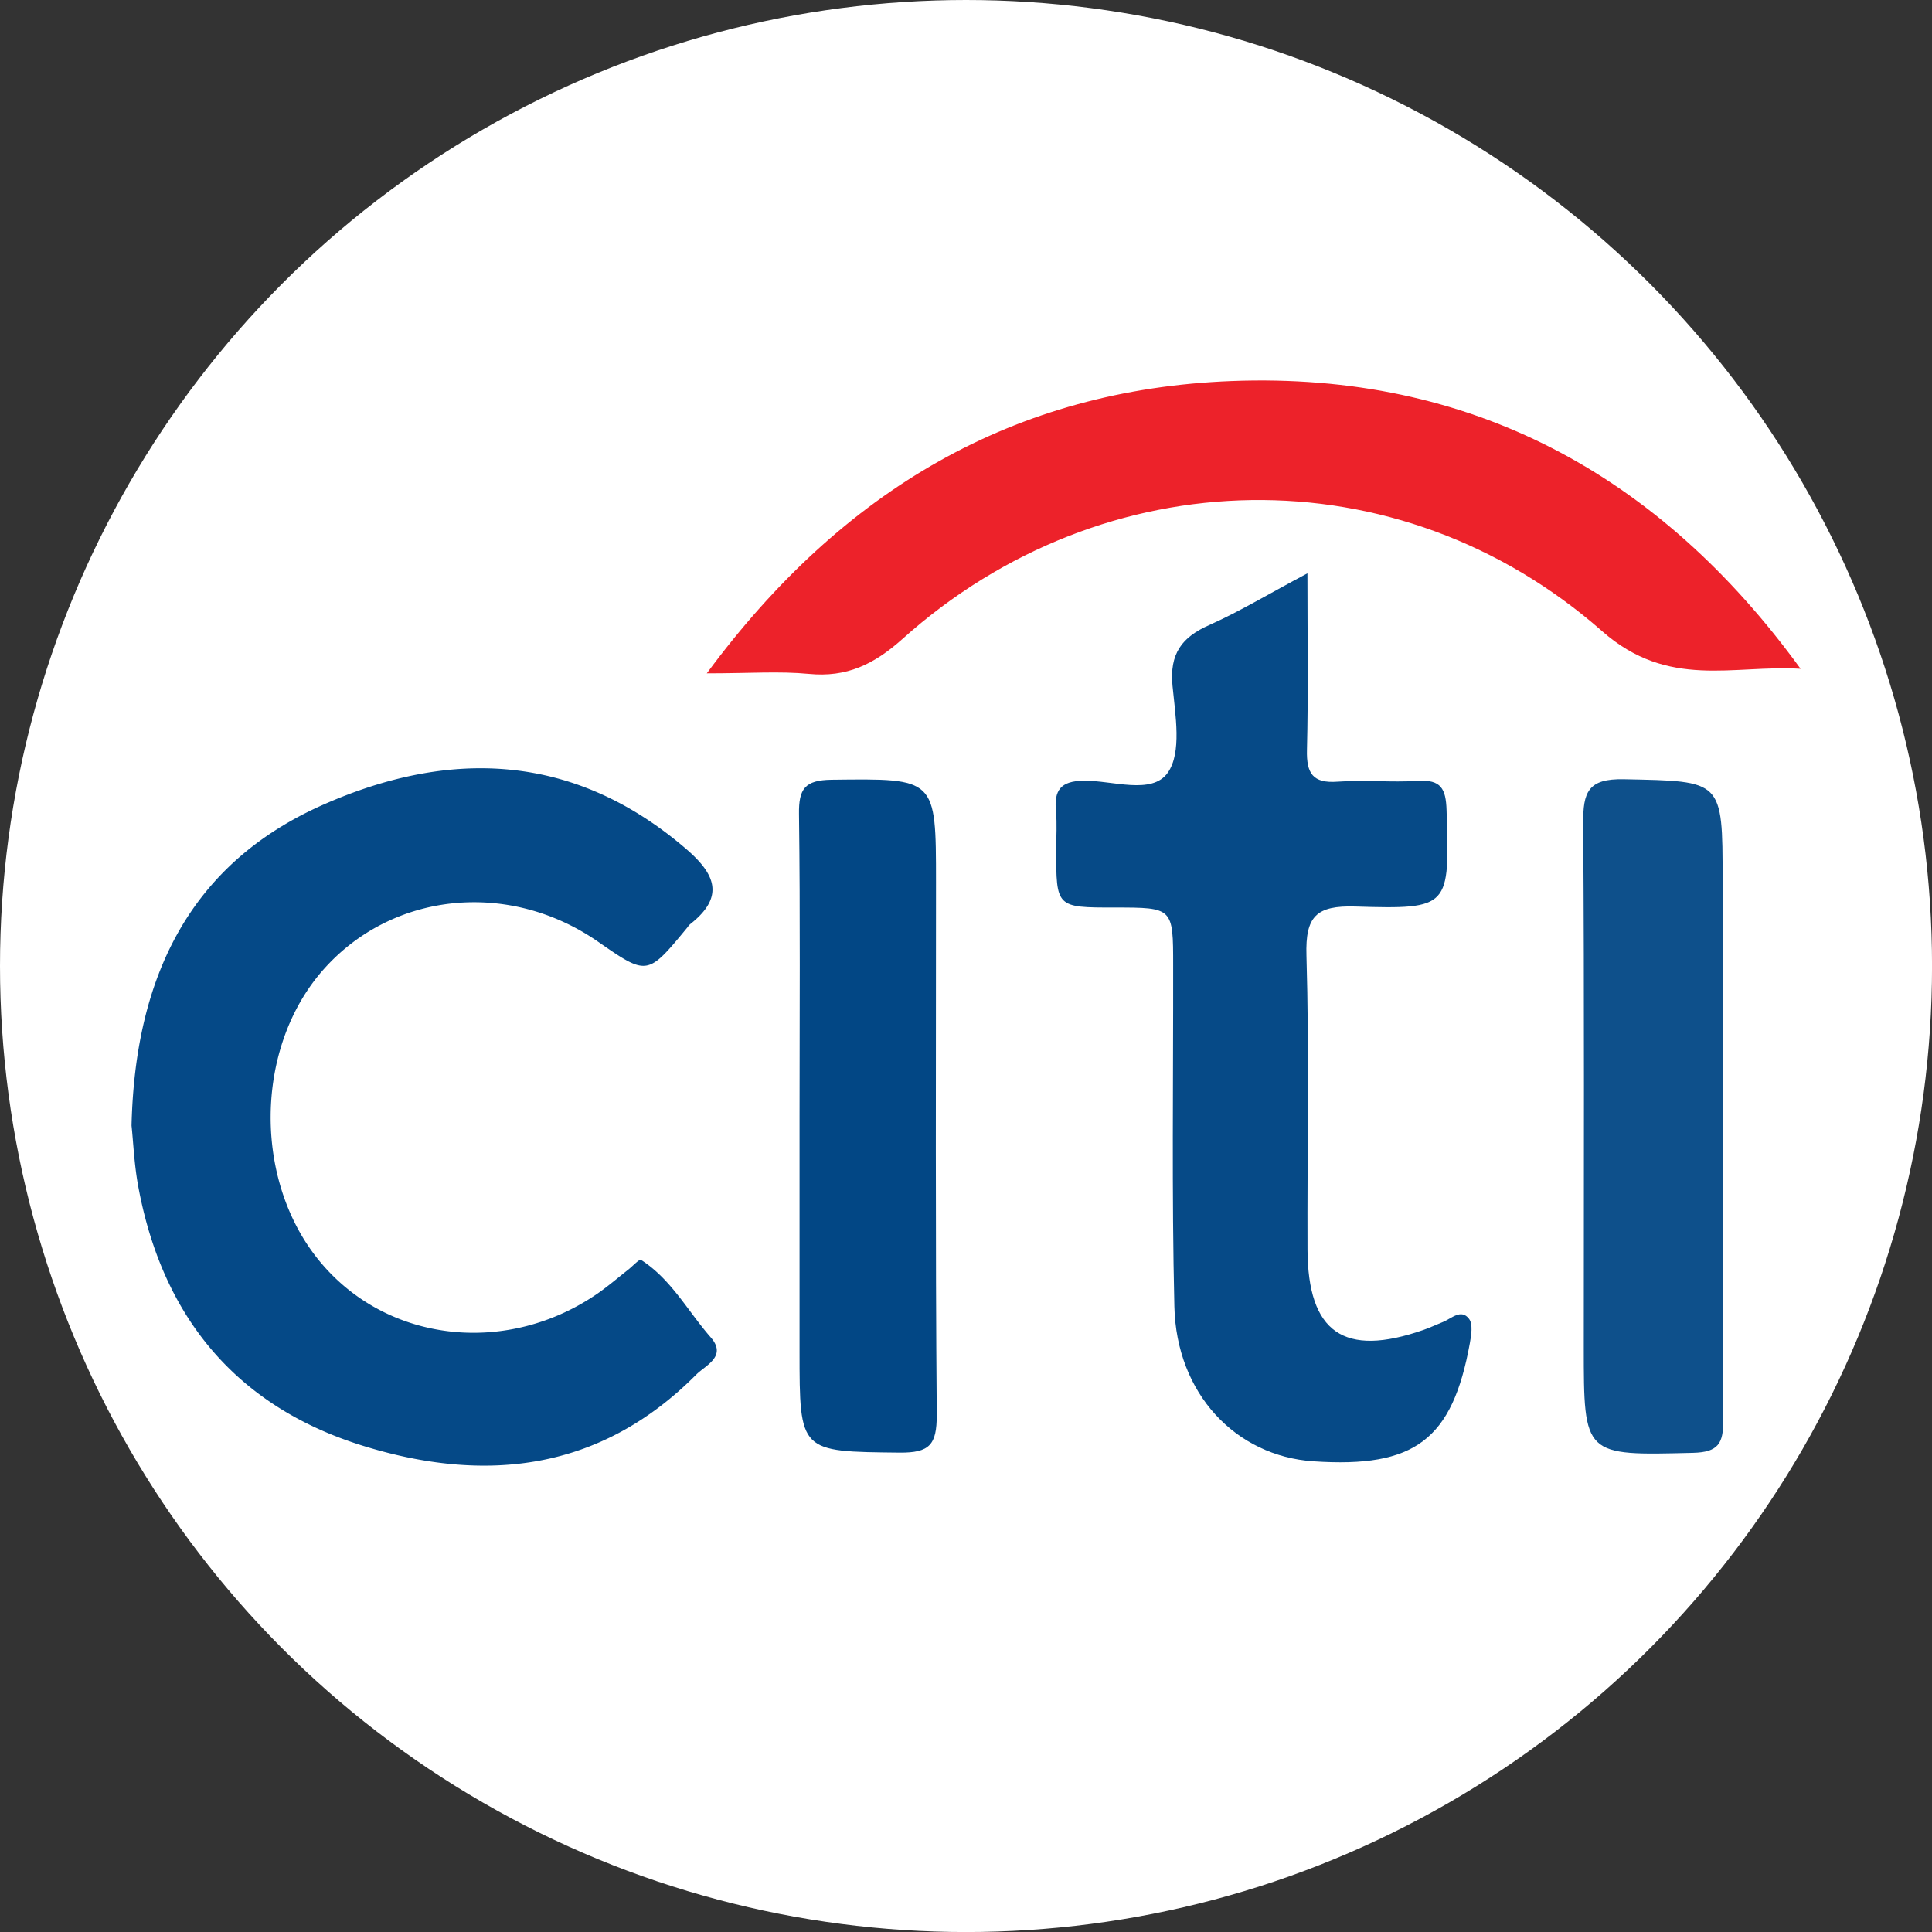
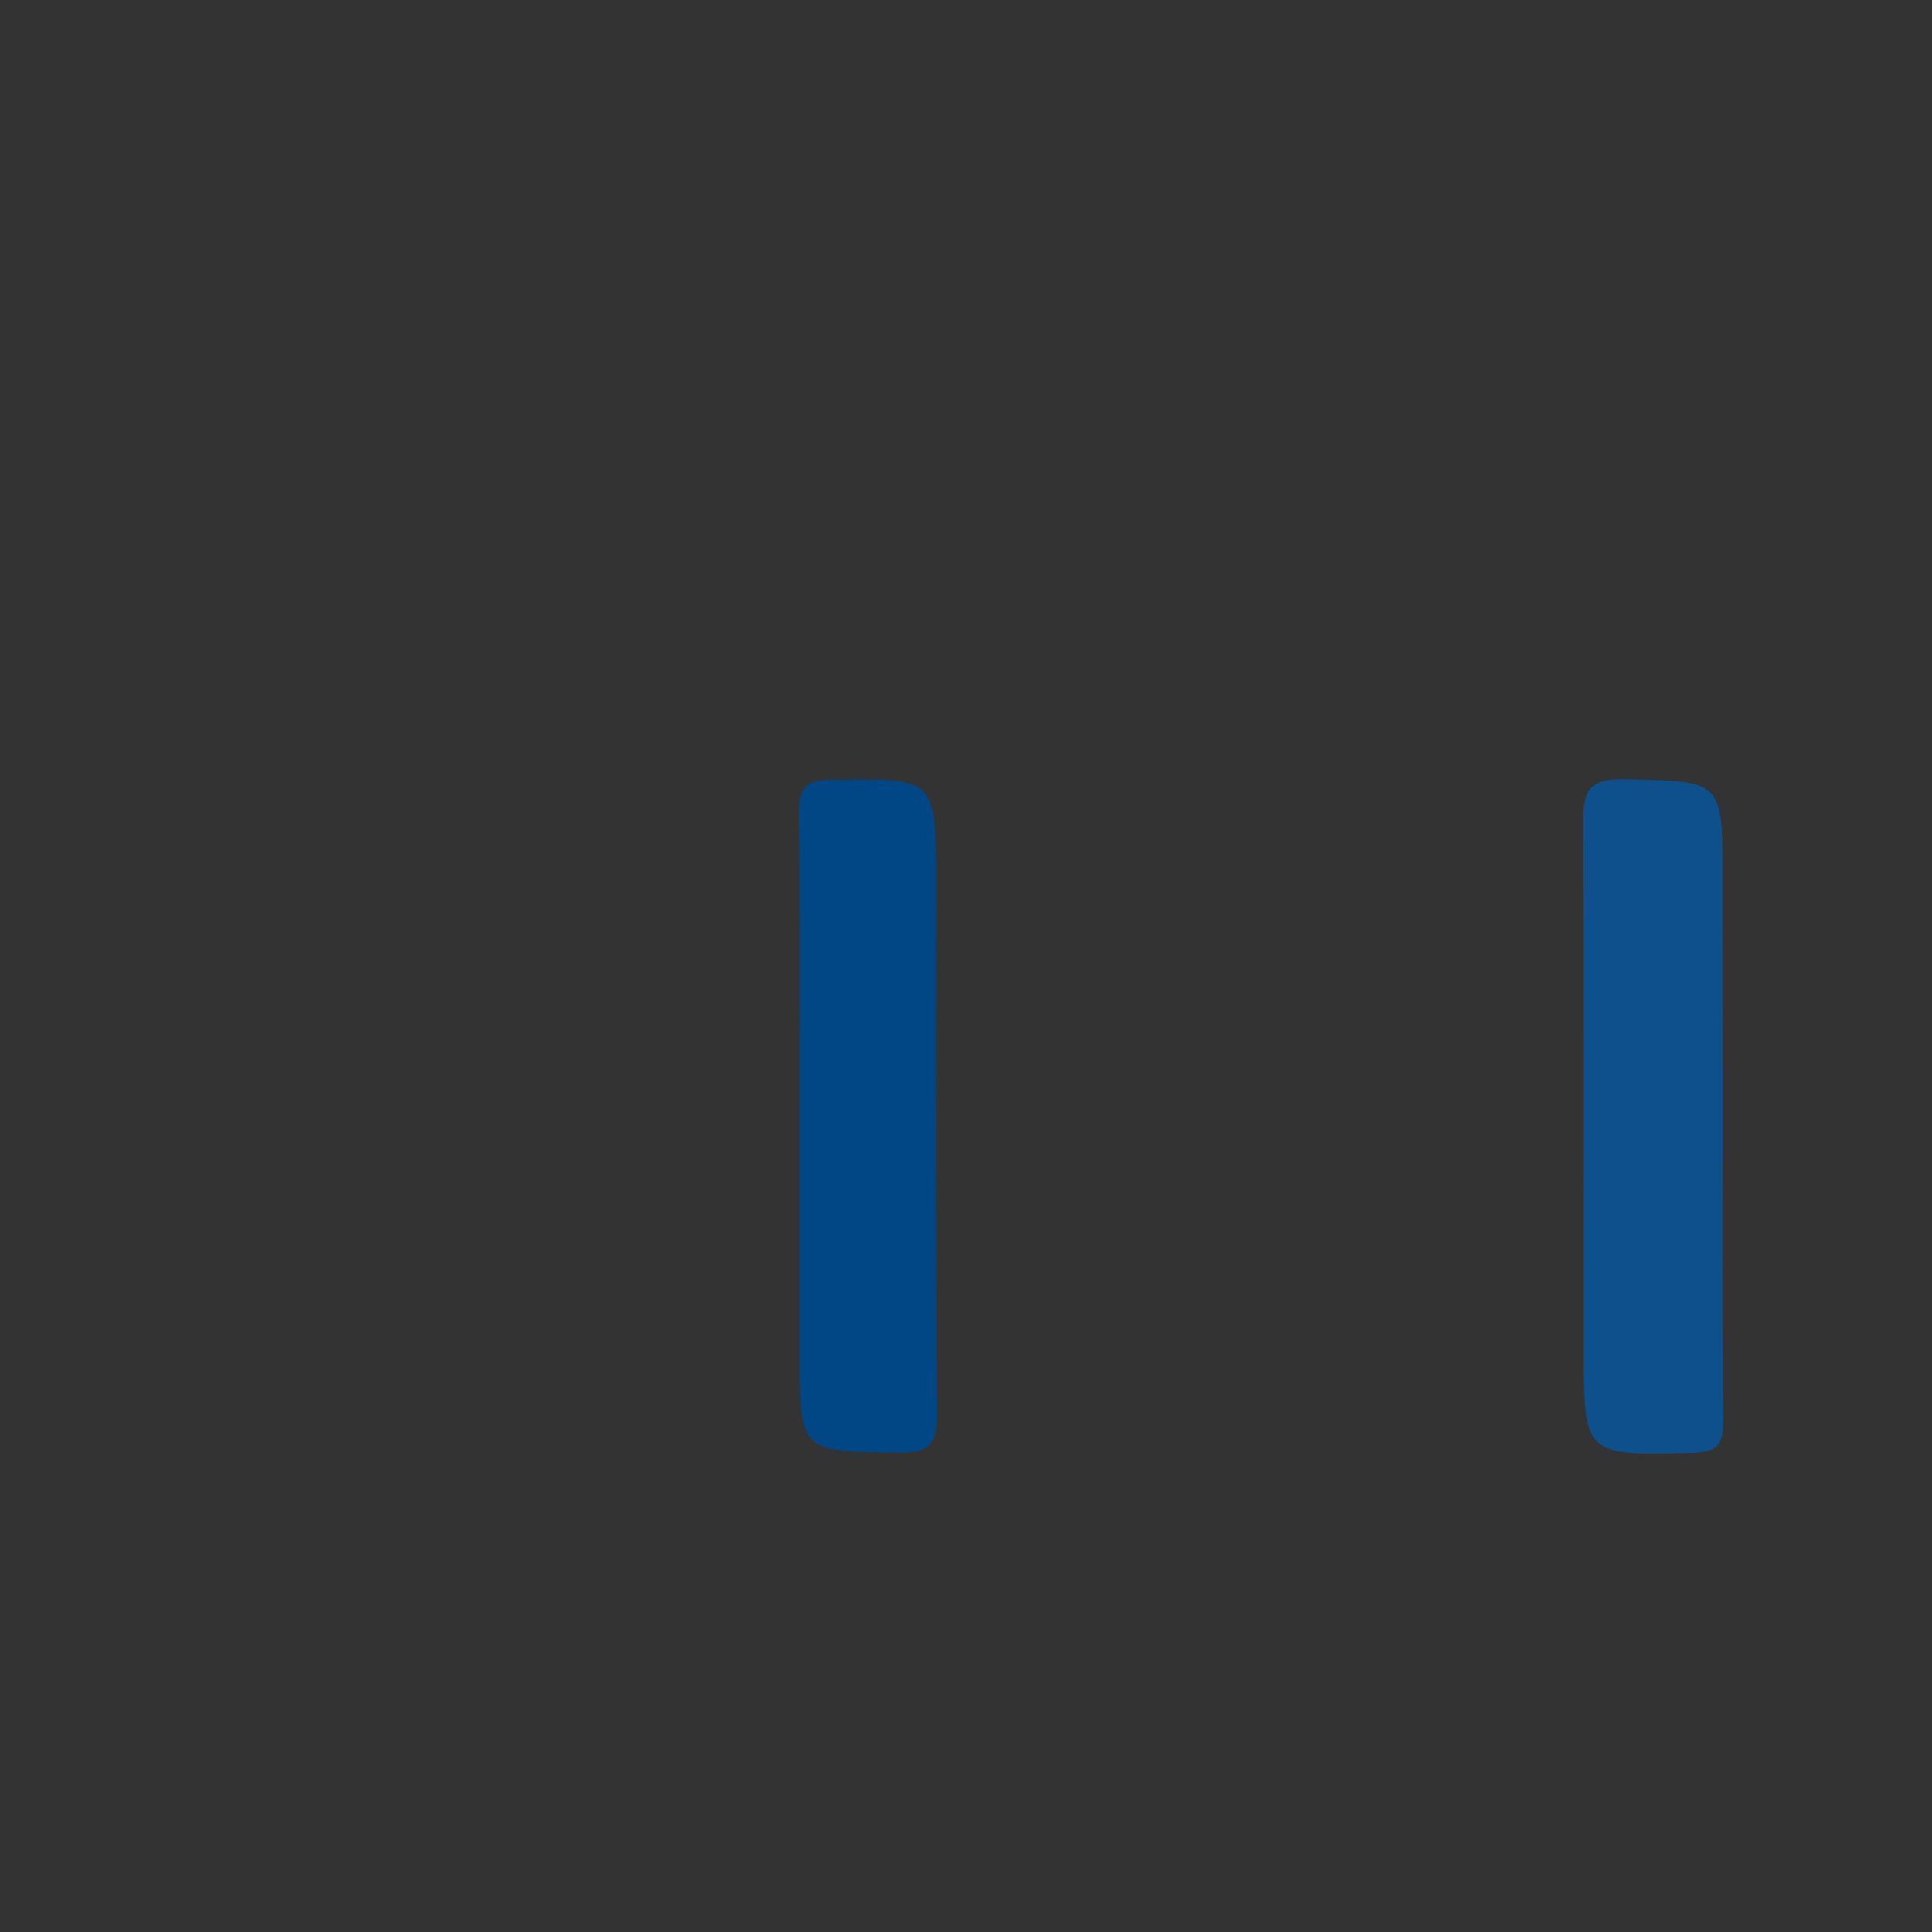
<svg xmlns="http://www.w3.org/2000/svg" id="OBJECTS" viewBox="0 0 459.57 459.57">
  <rect x="0" y="0" width="459.57" height="459.57" fill="#333333" stroke="none" />
  <defs>
    <style>.cls-1{fill:#fff;}.cls-2{fill:#054987;}.cls-3{fill:#064a87;}.cls-4{fill:#ed222a;}.cls-5{fill:#0e508b;}.cls-6{fill:#024785;}</style>
  </defs>
-   <circle class="cls-1" cx="229.79" cy="229.79" r="229.79" />
-   <path class="cls-2" d="M31.29,267.75c.82-35.2,13.76-62.24,45.57-76.32,30.06-13.3,59.47-12.38,86,10.21,7.09,6,9.88,11.49,1.28,18.22a4.89,4.89,0,0,0-.65.78C154,232.15,154,232.15,142.25,224c-21.11-14.63-48.71-11.9-65.14,6.44-16.94,18.9-17,51.7,0,70.83,16.17,18.29,44,21,65.12,6.37,2.48-1.73,4.79-3.72,7.17-5.59,1.06-.83,2.69-2.6,3.07-2.36,7.18,4.59,11.13,12.19,16.58,18.42,4,4.55-1.26,6.68-3.44,8.88-22.73,22.88-50,26-79.32,16.91-30-9.34-47.55-30.47-53.35-61.39C31.93,277.21,31.72,271.76,31.29,267.75Z" />
-   <path class="cls-3" d="M311,136.38c0,15.14.22,28.56-.11,42-.14,5.57,1.37,8,7.28,7.56,6.35-.45,12.78.21,19.15-.19,5.41-.34,6.63,1.81,6.78,7,.71,23.1.87,23.58-21.71,22.89-9.28-.28-11.9,2.32-11.62,11.64.68,23.28.16,46.59.25,69.89.08,19.86,8.68,25.79,27.6,19.18,1.58-.55,3.1-1.28,4.66-1.9,2-.81,4.3-3.22,6.18-.71.94,1.27.52,3.86.18,5.75-4.16,23-13.09,29.74-37.19,28.12-18.58-1.24-32.62-16.14-33.1-36.81-.64-27-.25-54-.29-81.05,0-13.87,0-13.87-13.92-13.87s-13.9,0-13.9-13.79c0-3,.23-6.1-.06-9.11-.47-5,1.09-7.2,6.6-7.27,6.86-.09,16.2,3.45,20-1.9,3.37-4.81,1.8-13.69,1.13-20.64-.75-7.65,2.18-11.64,8.9-14.56C295.08,145.35,302,141.14,311,136.38Z" />
-   <path class="cls-4" d="M168.13,160.17C200.47,116.36,241.42,92.62,293,90.64c56.73-2.17,101.69,22.11,135.31,68.45-16.06-1-31.42,4.93-47.17-8.92-48.59-42.72-118.61-41.12-166.45,1.8-6.8,6.09-13.29,9.2-22.29,8.33C185.38,159.63,178.28,160.17,168.13,160.17Z" />
  <path class="cls-5" d="M409.8,266c0,24-.12,47.94.1,71.91.05,5.41-1.14,7.53-7.16,7.68-26,.64-26,.87-26-25.17,0-41.52.15-83-.14-124.57-.05-7.42,1.11-10.68,9.73-10.49,23.42.5,23.43,0,23.43,23.92Z" />
  <path class="cls-6" d="M190.19,265.63c0-24,.18-48-.13-72-.08-6,1.38-8.07,7.78-8.15,24.82-.29,24.81-.55,24.81,24.35,0,42.26-.17,84.51.18,126.77,0,7.07-1.69,9-8.83,8.94-23.81-.26-23.81,0-23.81-24.14Z" />
</svg>